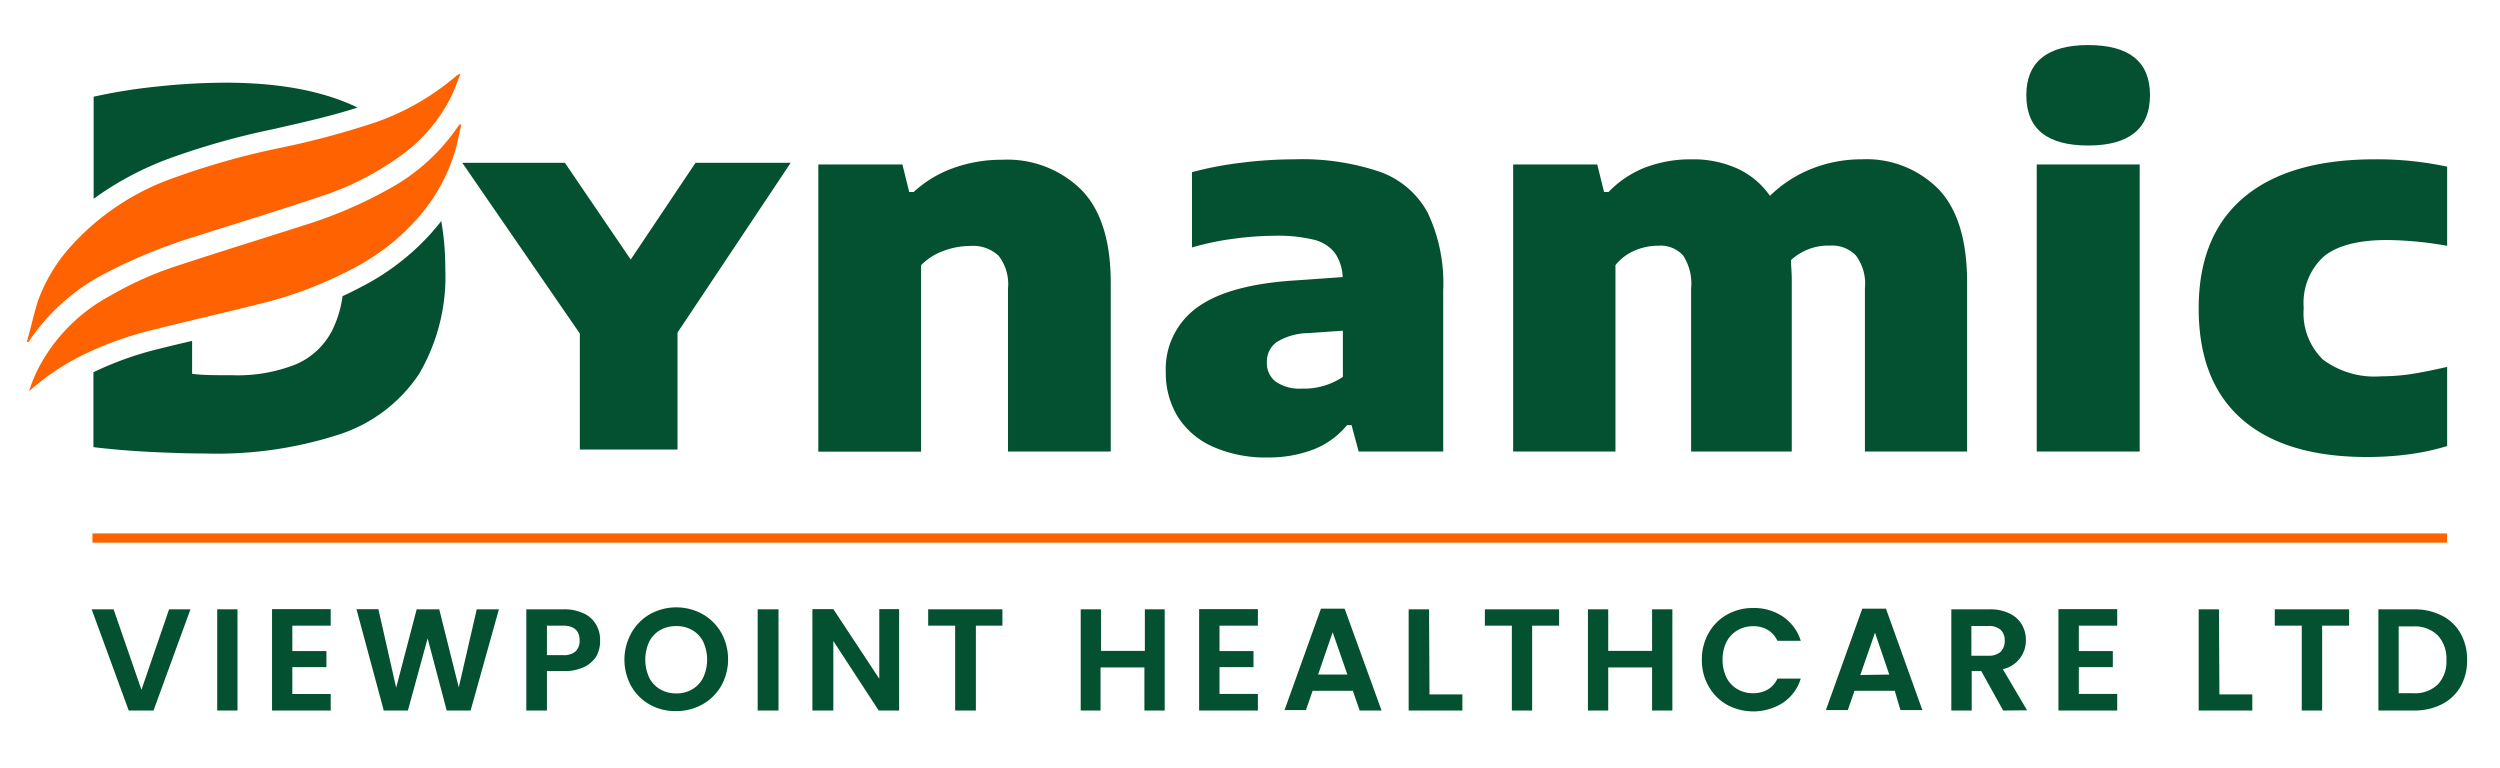
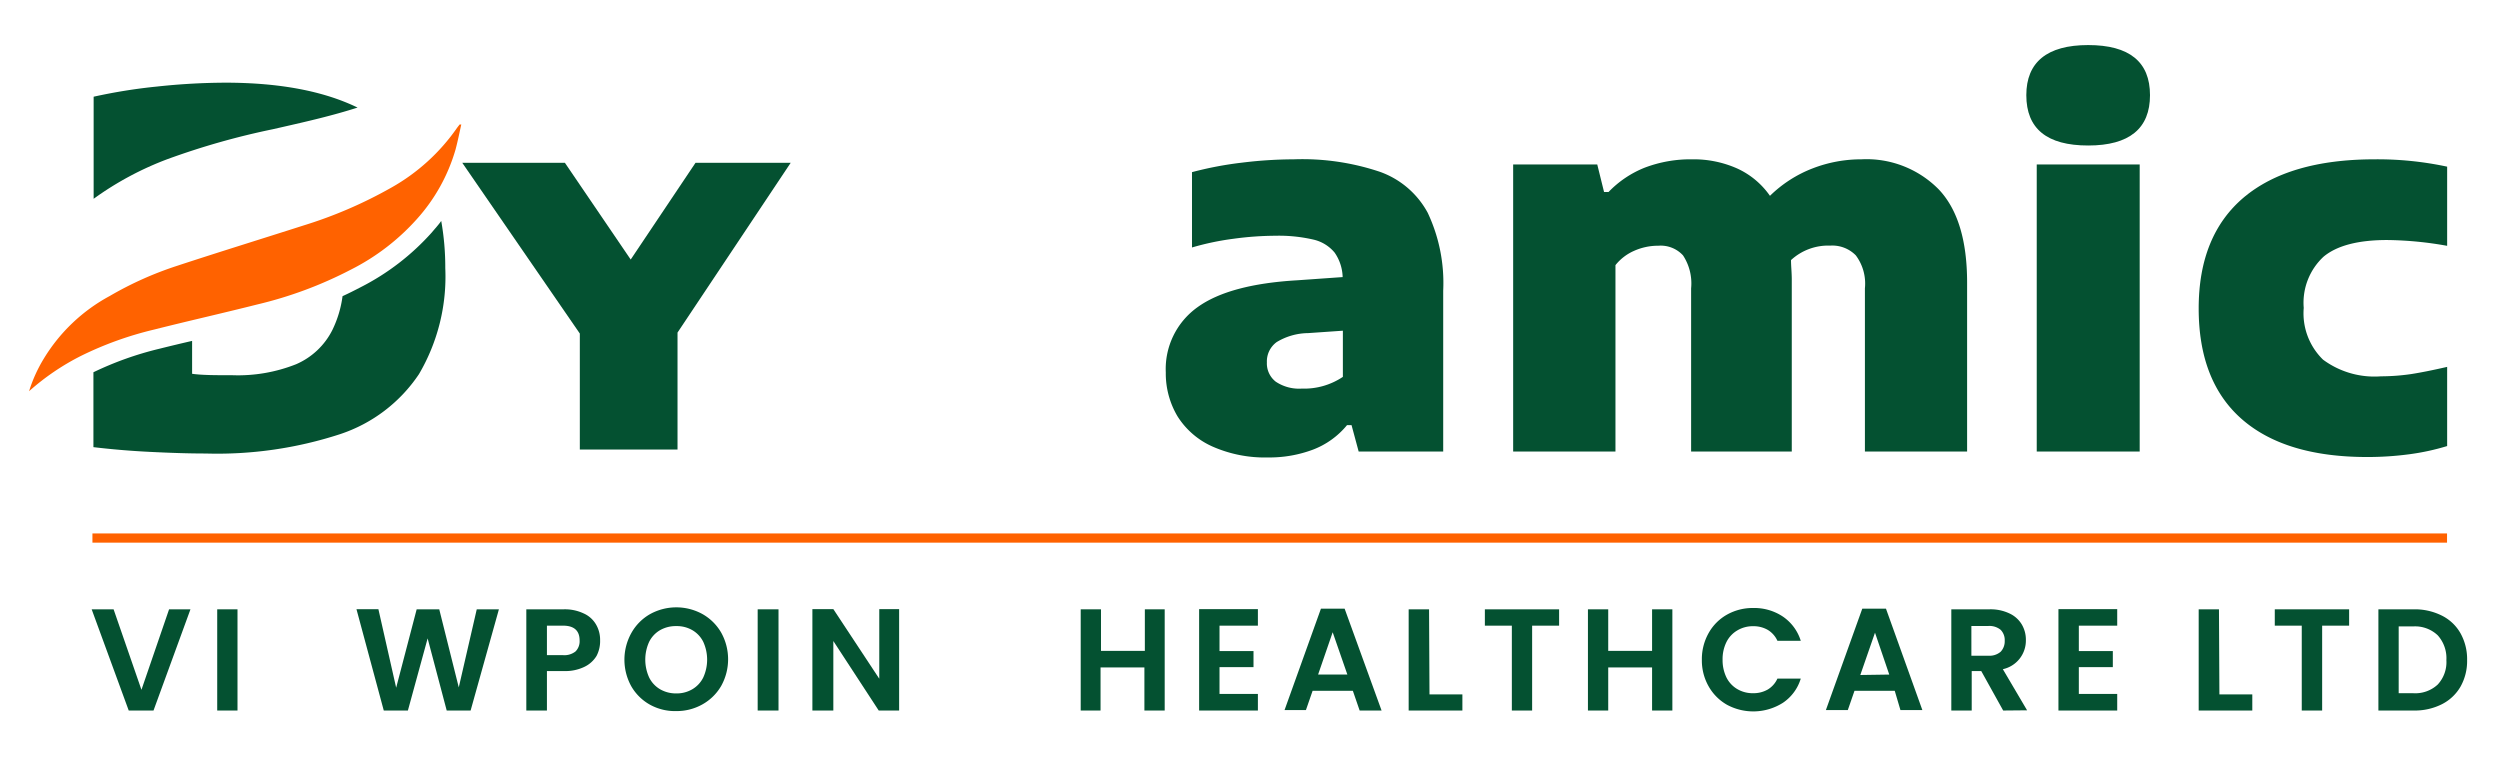
<svg xmlns="http://www.w3.org/2000/svg" id="Layer_1" data-name="Layer 1" viewBox="0 0 228 70">
  <defs>
    <style>.cls-1{fill:#045131;}.cls-2{fill:#ff6200;}</style>
  </defs>
  <title>Web Logo 1</title>
  <path class="cls-1" d="M17.37,55.57,14,64.8H11.74L8.36,55.57h2l2.54,7.34,2.52-7.34Z" />
  <path class="cls-1" d="M21.66,55.57V64.8H19.81V55.57Z" />
-   <path class="cls-1" d="M26.66,57.06v2.32h3.11v1.46H26.66v2.45h3.5V64.8H24.81V55.55h5.35v1.51Z" />
  <path class="cls-1" d="M45.5,55.57,42.92,64.8H40.74L39,58.22,37.2,64.8H35l-2.49-9.24h2l1.62,7.16L38,55.57h2.06l1.78,7.12,1.64-7.12Z" />
  <path class="cls-1" d="M54.41,59.81a2.6,2.6,0,0,1-1.1,1,4,4,0,0,1-1.88.39H49.88V64.8H48V55.57h3.4a4,4,0,0,1,1.82.37,2.45,2.45,0,0,1,1.13,1,2.77,2.77,0,0,1,.38,1.46A2.9,2.9,0,0,1,54.41,59.81Zm-1.92-.4a1.31,1.31,0,0,0,.37-1c0-.9-.51-1.35-1.51-1.35H49.88v2.69h1.47A1.64,1.64,0,0,0,52.49,59.41Z" />
  <path class="cls-1" d="M59.3,64.28a4.48,4.48,0,0,1-1.72-1.68,5,5,0,0,1,0-4.87A4.5,4.5,0,0,1,59.3,56a4.95,4.95,0,0,1,4.76,0,4.55,4.55,0,0,1,1.71,1.69,5,5,0,0,1,0,4.87,4.52,4.52,0,0,1-1.71,1.68,4.77,4.77,0,0,1-2.38.61A4.71,4.71,0,0,1,59.3,64.28Zm3.84-1.42a2.55,2.55,0,0,0,1-1.08,3.92,3.92,0,0,0,0-3.24,2.53,2.53,0,0,0-1-1.07,2.81,2.81,0,0,0-1.46-.37,2.88,2.88,0,0,0-1.48.37,2.53,2.53,0,0,0-1,1.07,3.92,3.92,0,0,0,0,3.24,2.55,2.55,0,0,0,1,1.08,2.88,2.88,0,0,0,1.48.38A2.81,2.81,0,0,0,63.14,62.86Z" />
  <path class="cls-1" d="M71,55.57V64.8H69.1V55.57Z" />
  <path class="cls-1" d="M82,64.8H80.14L76,58.46V64.8H74.09V55.55H76l4.19,6.35V55.55H82Z" />
-   <path class="cls-1" d="M91.42,55.57v1.49H89V64.8H87.11V57.06H84.65V55.57Z" />
  <path class="cls-1" d="M106.22,55.57V64.8h-1.85V60.87h-4V64.8H98.56V55.57h1.85v3.79h4V55.57Z" />
  <path class="cls-1" d="M111.22,57.06v2.32h3.1v1.46h-3.1v2.45h3.5V64.8h-5.36V55.55h5.36v1.51Z" />
  <path class="cls-1" d="M123.38,63h-3.67l-.61,1.76h-1.95l3.32-9.25h2.16L126,64.8h-2Zm-.5-1.48-1.34-3.86-1.33,3.86Z" />
  <path class="cls-1" d="M130.37,63.33h3V64.8h-4.9V55.57h1.86Z" />
  <path class="cls-1" d="M142.19,55.57v1.49h-2.46V64.8h-1.85V57.06h-2.46V55.57Z" />
  <path class="cls-1" d="M152.52,55.57V64.8h-1.85V60.87h-4V64.8h-1.85V55.57h1.85v3.79h4V55.57Z" />
  <path class="cls-1" d="M155.83,57.73a4.37,4.37,0,0,1,1.68-1.68,4.77,4.77,0,0,1,2.39-.6,4.69,4.69,0,0,1,2.71.79,4.17,4.17,0,0,1,1.62,2.2H162.1a2.23,2.23,0,0,0-.89-1,2.6,2.6,0,0,0-1.33-.33,2.75,2.75,0,0,0-1.43.38,2.54,2.54,0,0,0-1,1.07,3.51,3.51,0,0,0-.35,1.61,3.6,3.6,0,0,0,.35,1.61,2.54,2.54,0,0,0,1,1.07,2.75,2.75,0,0,0,1.43.37,2.6,2.6,0,0,0,1.33-.33,2.23,2.23,0,0,0,.89-1h2.13a4.08,4.08,0,0,1-1.62,2.2,5.05,5.05,0,0,1-5.1.19,4.44,4.44,0,0,1-1.68-1.68,4.77,4.77,0,0,1-.62-2.43A4.84,4.84,0,0,1,155.83,57.73Z" />
  <path class="cls-1" d="M172.8,63h-3.67l-.61,1.76h-2l3.32-9.25h2.16l3.32,9.25h-2Zm-.5-1.48L171,57.7l-1.34,3.86Z" />
  <path class="cls-1" d="M182.69,64.8l-2-3.6h-.87v3.6h-1.86V55.57h3.47a4,4,0,0,1,1.82.37,2.56,2.56,0,0,1,1.13,1,2.72,2.72,0,0,1,.38,1.44,2.67,2.67,0,0,1-2.1,2.65l2.21,3.75Zm-2.9-5h1.54a1.56,1.56,0,0,0,1.13-.36,1.38,1.38,0,0,0,.37-1,1.33,1.33,0,0,0-.37-1,1.61,1.61,0,0,0-1.13-.35h-1.54Z" />
  <path class="cls-1" d="M189.59,57.06v2.32h3.1v1.46h-3.1v2.45h3.5V64.8h-5.36V55.55h5.36v1.51Z" />
  <path class="cls-1" d="M202.41,63.33h3V64.8h-4.89V55.57h1.85Z" />
  <path class="cls-1" d="M214.24,55.57v1.49h-2.46V64.8h-1.86V57.06h-2.46V55.57Z" />
  <path class="cls-1" d="M222.69,56.14a4,4,0,0,1,1.71,1.62,4.82,4.82,0,0,1,.6,2.44,4.75,4.75,0,0,1-.6,2.42,4.09,4.09,0,0,1-1.71,1.61,5.49,5.49,0,0,1-2.56.57h-3.22V55.57h3.22A5.49,5.49,0,0,1,222.69,56.14Zm-.37,6.29a3,3,0,0,0,.79-2.23,3.12,3.12,0,0,0-.79-2.26,3,3,0,0,0-2.25-.81h-1.31v6.09h1.31A3,3,0,0,0,222.32,62.43Z" />
  <path class="cls-1" d="M72.11,14.85,61.79,30.33V41H52.88V30.42L42.16,14.85h9.36l6,8.82,5.91-8.82Z" />
-   <path class="cls-1" d="M74.63,15H82.3l.62,2.51h.41a10.45,10.45,0,0,1,3.58-2.17,12.88,12.88,0,0,1,4.47-.77,9.62,9.62,0,0,1,7.25,2.75q2.67,2.74,2.67,8.49V41.18H91.93V26.32a4.22,4.22,0,0,0-.86-3,3.44,3.44,0,0,0-2.58-.89A7,7,0,0,0,86,22.9a5.4,5.4,0,0,0-2,1.29v17H74.63Z" />
  <path class="cls-1" d="M125.85,15.67a8,8,0,0,1,4.36,3.74,15,15,0,0,1,1.41,7.1V41.18h-7.71l-.65-2.41h-.41A7.44,7.44,0,0,1,119.76,41a11.31,11.31,0,0,1-4.12.72,11.82,11.82,0,0,1-5.07-1,7.24,7.24,0,0,1-3.18-2.75,7.65,7.65,0,0,1-1.07-4,6.92,6.92,0,0,1,2.89-5.95q2.9-2.1,9.13-2.46l4.11-.29a4.1,4.1,0,0,0-.73-2.23,3.53,3.53,0,0,0-1.94-1.19,14,14,0,0,0-3.47-.35,29.18,29.18,0,0,0-3.78.27,24.75,24.75,0,0,0-3.82.8V15.7a32.3,32.3,0,0,1,4.59-.87,39.17,39.17,0,0,1,4.7-.3A22.2,22.2,0,0,1,125.85,15.67Zm-3.38,18.7V30.16l-3.18.22a5.63,5.63,0,0,0-2.86.82,2.18,2.18,0,0,0-.89,1.85,2.11,2.11,0,0,0,.81,1.76,3.82,3.82,0,0,0,2.37.63A6.33,6.33,0,0,0,122.47,34.37Z" />
  <path class="cls-1" d="M176.81,17.27c1.73,1.82,2.59,4.66,2.59,8.5V41.18h-9.32V26.29a4.29,4.29,0,0,0-.83-3,3,3,0,0,0-2.33-.89,5,5,0,0,0-3.58,1.32c0,.54.07,1.13.07,1.77V41.18h-9.18V26.29a4.64,4.64,0,0,0-.74-3,2.76,2.76,0,0,0-2.25-.88,5.36,5.36,0,0,0-2.22.47,4.46,4.46,0,0,0-1.69,1.3v17H138V15h7.67l.62,2.51h.41A9.39,9.39,0,0,1,150,15.29a11.74,11.74,0,0,1,4.32-.76,9.78,9.78,0,0,1,4.1.83,7.36,7.36,0,0,1,3,2.5,11.45,11.45,0,0,1,3.91-2.51,12.25,12.25,0,0,1,4.43-.82A9.24,9.24,0,0,1,176.81,17.27Z" />
  <path class="cls-1" d="M184.8,8.68c0-3,1.88-4.57,5.64-4.57s5.64,1.53,5.64,4.57-1.88,4.59-5.64,4.59S184.8,11.74,184.8,8.68Zm.95,32.5V15h9.39V41.18Z" />
  <path class="cls-1" d="M204.46,38.23q-3.94-3.45-3.94-10.1T204.64,18q4.13-3.46,11.89-3.47a30.27,30.27,0,0,1,6.65.67v7.22a32.55,32.55,0,0,0-5.48-.53c-2.64,0-4.57.51-5.78,1.51a5.73,5.73,0,0,0-1.82,4.68,5.9,5.9,0,0,0,1.76,4.72,7.88,7.88,0,0,0,5.29,1.52,19.37,19.37,0,0,0,2.72-.2c.91-.14,2-.36,3.31-.66v7.22a21.34,21.34,0,0,1-3.39.74,28.91,28.91,0,0,1-3.9.26Q208.41,41.68,204.46,38.23Z" />
  <rect class="cls-2" x="8.43" y="48.65" width="214.74" height="0.84" />
  <path class="cls-1" d="M15.31,14.5a68.26,68.26,0,0,1,9.55-2.71l.75-.17c2.42-.55,4.73-1.08,7-1.81q-4.65-2.26-12-2.27a59.53,59.53,0,0,0-6.26.35,49.57,49.57,0,0,0-5.81.93v9.31A28.56,28.56,0,0,1,15.31,14.5Z" />
  <path class="cls-1" d="M39.39,21.19a22.12,22.12,0,0,1-6.49,5c-.54.28-1.09.56-1.66.82a10,10,0,0,1-.92,3.07A6.64,6.64,0,0,1,27,33.22a14.37,14.37,0,0,1-5.81,1c-1.52,0-2.75,0-3.67-.13v-3c-1,.23-2,.47-3,.72a29.93,29.93,0,0,0-6,2.14v6.83c1.6.19,3.3.34,5.12.43s3.51.15,5.11.15A36.12,36.12,0,0,0,31,39.6a13.91,13.91,0,0,0,7.21-5.48,17.55,17.55,0,0,0,2.4-9.66,24.29,24.29,0,0,0-.37-4.31C40,20.5,39.68,20.84,39.39,21.19Z" />
-   <path class="cls-2" d="M2.45,31.19c.34-1.24.63-2.5,1-3.72a15.26,15.26,0,0,1,2.73-4.69A22.74,22.74,0,0,1,16,16.17a68.36,68.36,0,0,1,9.3-2.63,77,77,0,0,0,9-2.4A23,23,0,0,0,41.52,7,1.57,1.57,0,0,1,42,6.71c-.27.69-.51,1.39-.83,2.05a14.67,14.67,0,0,1-4.92,5.65,26.05,26.05,0,0,1-6.91,3.47C25.59,19.15,21.79,20.3,18,21.51A49,49,0,0,0,9.46,25a18.72,18.72,0,0,0-6.79,6.08,1.27,1.27,0,0,1-.1.12Z" />
  <path class="cls-2" d="M42.07,11.35c-.17.76-.32,1.52-.52,2.27A16.19,16.19,0,0,1,38,20a20.37,20.37,0,0,1-6,4.59,36.83,36.83,0,0,1-8.55,3.18c-3.13.79-6.28,1.5-9.41,2.29a31.54,31.54,0,0,0-6.64,2.39,22,22,0,0,0-4.75,3.23A13.3,13.3,0,0,1,4,32.7,15.79,15.79,0,0,1,10,27a31.51,31.51,0,0,1,6.16-2.76c3.83-1.26,7.69-2.45,11.53-3.68a40.34,40.34,0,0,0,8-3.45,18.07,18.07,0,0,0,6-5.46l.22-.29Z" />
</svg>